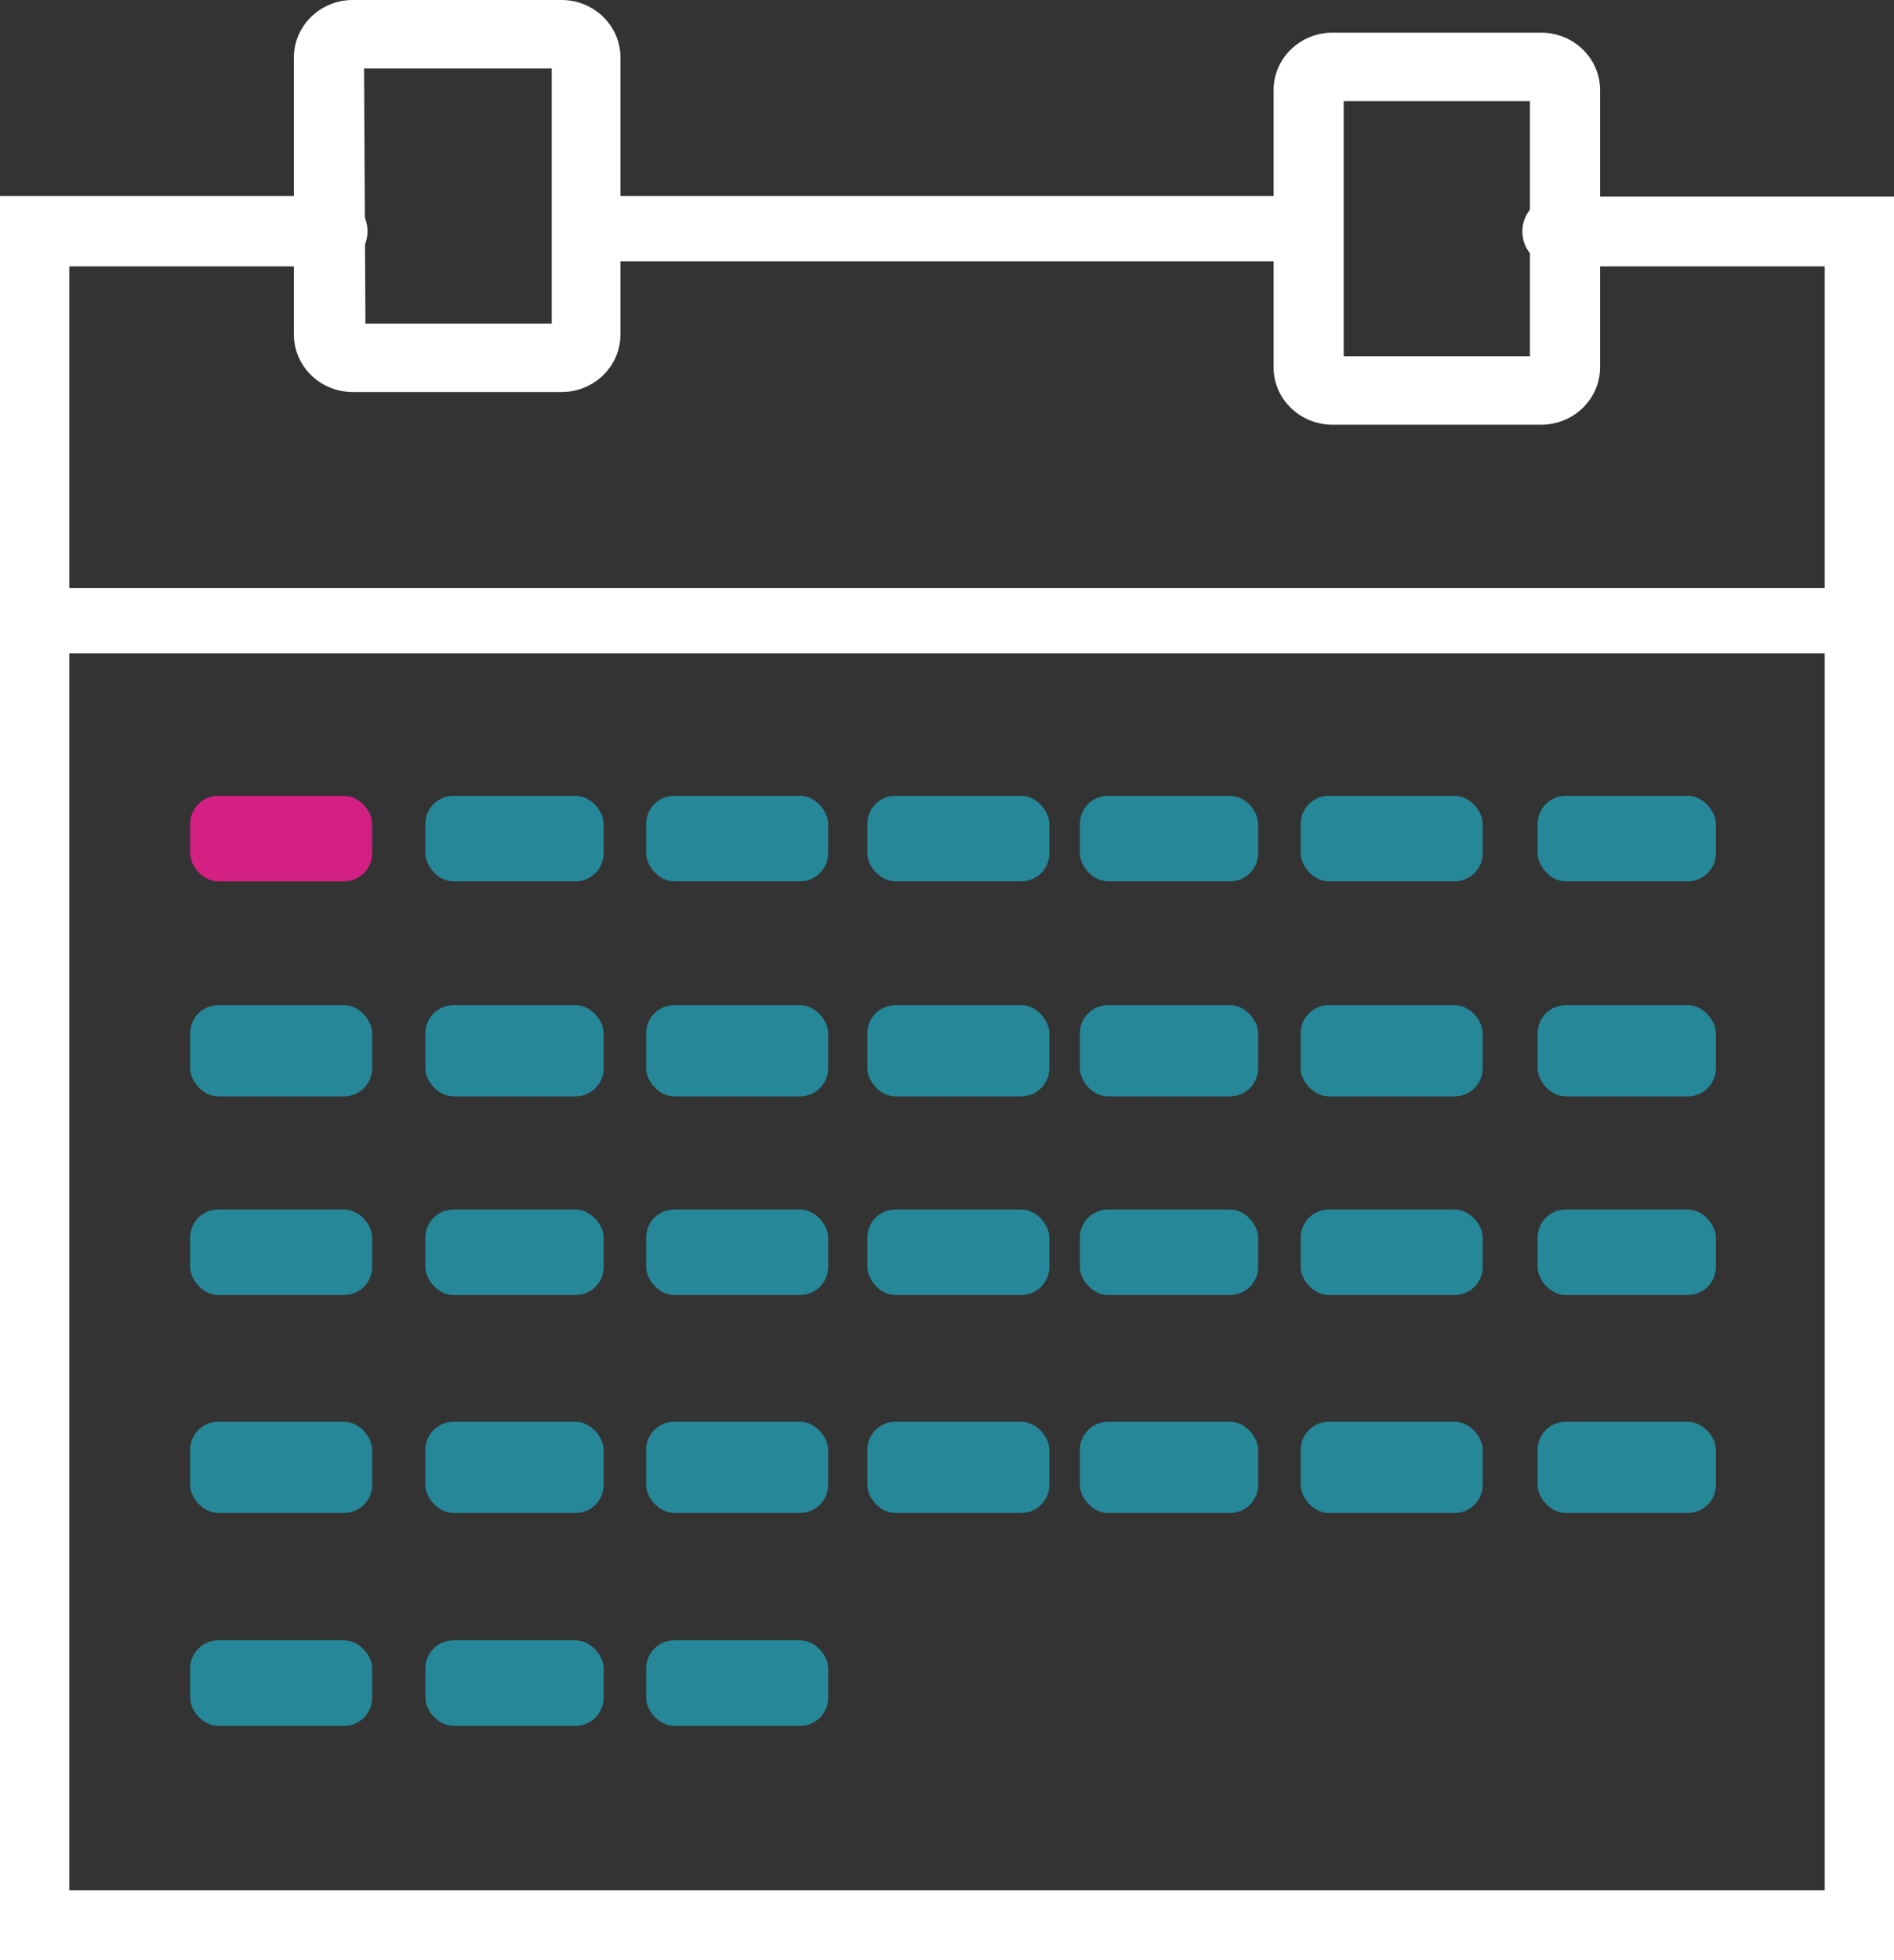
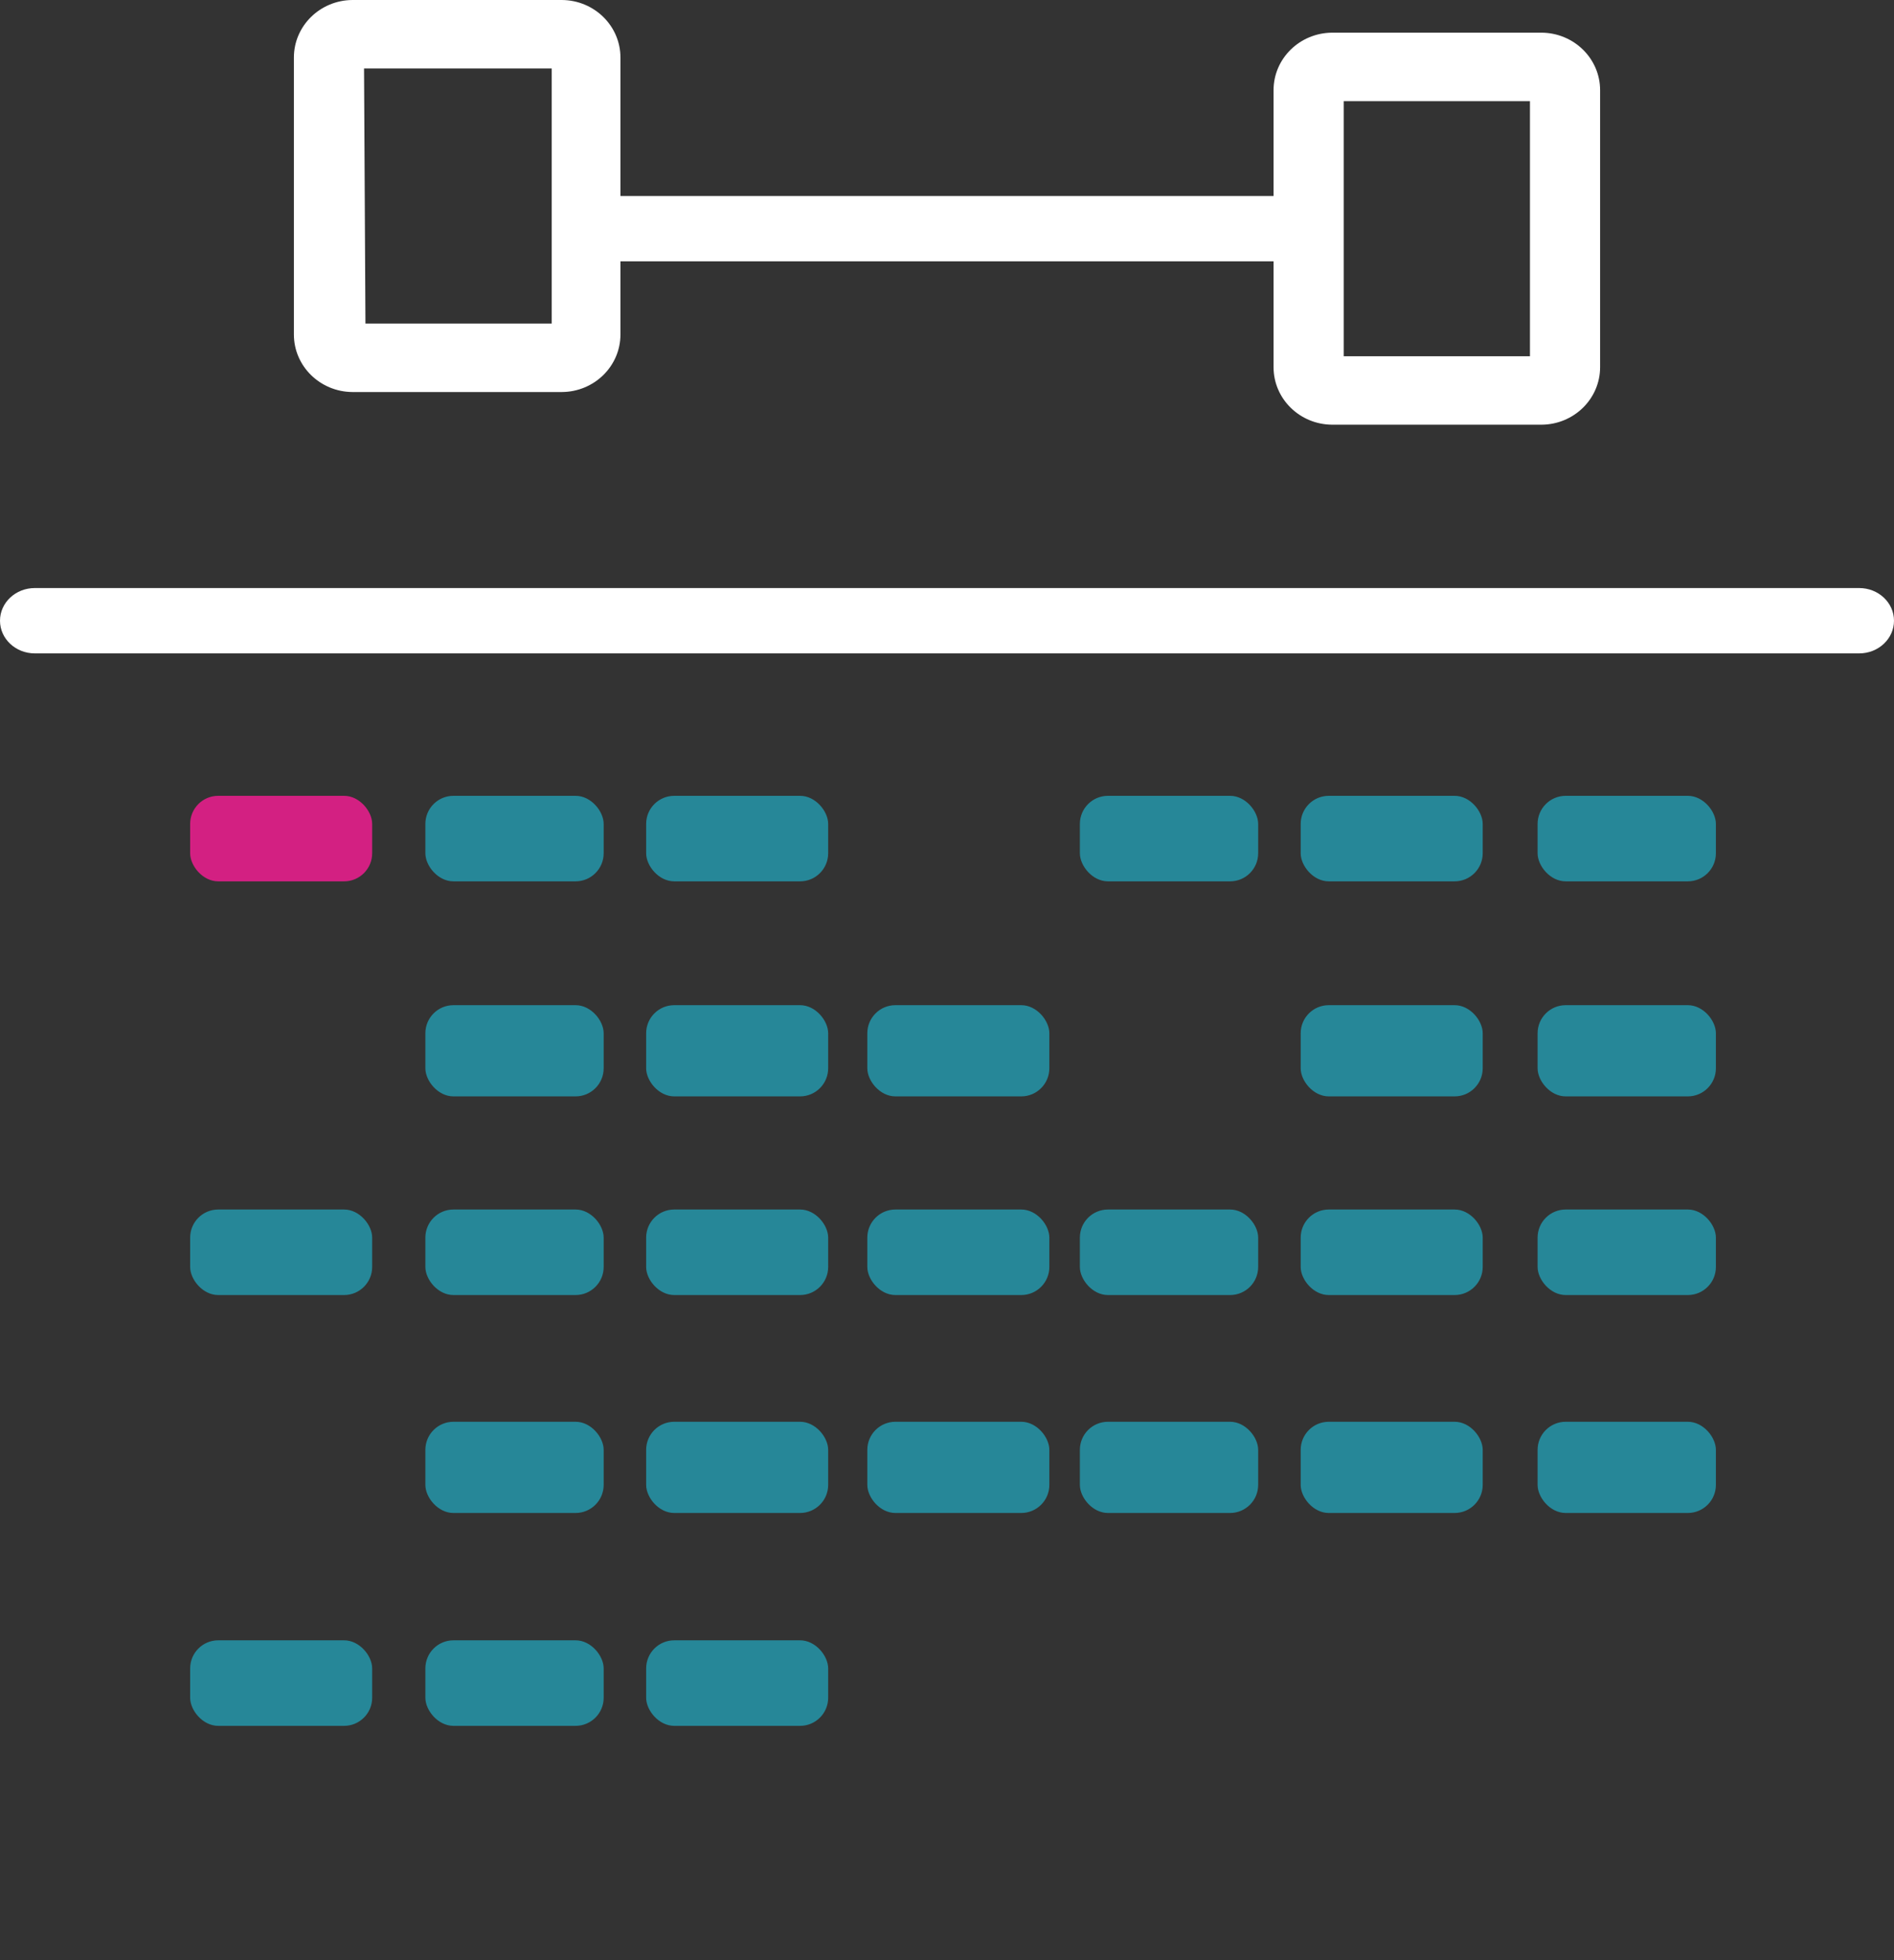
<svg xmlns="http://www.w3.org/2000/svg" width="58px" height="60px" viewBox="0 0 58 60" version="1.1">
  <rect x="0" y="0" width="58" height="60" fill="#333333" stroke="none" />
  <title>kalendarz-1</title>
  <desc>Created with Sketch.</desc>
  <g id="Page-1" stroke="none" stroke-width="1" fill="none" fill-rule="evenodd">
    <g id="Artboard" transform="translate(-192, -295)" fill-rule="nonzero">
      <g id="kalendarz-1" transform="translate(192, 295)">
        <g id="Group-2" fill="#FFFFFF">
-           <path d="M58,60 L0,60 L0,6 L10.184,6 C10.775,6 11.254,6.482 11.254,7.077 C11.254,7.671 10.775,8.154 10.184,8.154 L2.122,8.154 L2.122,57.864 L55.878,57.864 L55.878,8.154 L47.68,8.154 C47.094,8.154 46.619,7.675 46.619,7.085 C46.619,6.495 47.094,6.017 47.68,6.017 L58,6.017 L58,60 Z" id="Path" />
          <path d="M39.932,8 L18.068,8 C17.478,8 17,7.552 17,7 C17,6.448 17.478,6 18.068,6 L39.932,6 C40.522,6 41,6.448 41,7 C41,7.552 40.522,8 39.932,8 Z" id="Path" />
          <path d="M17.204,12 L10.796,12 C9.802,11.995 9,11.208 9,10.239 L9,1.761 C9,0.792 9.802,0.005 10.796,0 L17.204,0 C18.198,0.005 19,0.792 19,1.761 L19,10.239 C19,11.208 18.198,11.995 17.204,12 Z M11.191,9.904 L16.895,9.904 L16.895,2.096 L11.148,2.096 L11.191,9.904 Z" id="Shape" />
          <path d="M47.204,13 L40.796,13 C39.802,12.995 39,12.208 39,11.239 L39,2.761 C39,1.792 39.802,1.005 40.796,1 L47.204,1 C48.198,1.005 49,1.792 49,2.761 L49,11.239 C49,12.208 48.198,12.995 47.204,13 L47.204,13 Z M41.148,10.904 L46.852,10.904 L46.852,3.096 L41.148,3.096 L41.148,10.904 Z" id="Shape" />
          <path d="M56.934,20 L1.066,20 C0.477,20 0,19.552 0,19 C0,18.448 0.477,18 1.066,18 L56.934,18 C57.523,18 58,18.448 58,19 C58,19.552 57.523,20 56.934,20 Z" id="Path" />
        </g>
        <g id="Group-3" transform="translate(5, 24)" fill="#268798">
          <rect id="Rectangle" x="14.787" y="26.21" width="5.574" height="2.618" rx="0.86" />
          <rect id="Rectangle" x="8.026" y="26.21" width="5.46" height="2.618" rx="0.86" />
          <rect id="Rectangle" x="0.823" y="26.21" width="5.574" height="2.618" rx="0.86" />
-           <rect id="Rectangle" x="0.823" y="19.52" width="5.574" height="2.792" rx="0.86" />
          <rect id="Rectangle" x="8.026" y="19.52" width="5.46" height="2.792" rx="0.86" />
          <rect id="Rectangle" x="14.787" y="19.52" width="5.574" height="2.792" rx="0.86" />
          <rect id="Rectangle" x="21.56" y="19.52" width="5.574" height="2.792" rx="0.86" />
          <rect id="Rectangle" x="28.069" y="19.52" width="5.46" height="2.792" rx="0.86" />
          <rect id="Rectangle" x="34.831" y="19.52" width="5.574" height="2.792" rx="0.86" />
          <rect id="Rectangle" x="42.086" y="19.52" width="5.46" height="2.792" rx="0.86" />
          <rect id="Rectangle" x="0.823" y="13.023" width="5.574" height="2.618" rx="0.86" />
          <rect id="Rectangle" x="8.026" y="13.023" width="5.46" height="2.618" rx="0.86" />
          <rect id="Rectangle" x="8.026" y="6.768" width="5.46" height="2.792" rx="0.86" />
-           <rect id="Rectangle" x="0.823" y="6.768" width="5.574" height="2.792" rx="0.86" />
          <rect id="Rectangle" x="8.026" y="0.36" width="5.46" height="2.618" rx="0.86" />
          <rect id="Rectangle" x="14.787" y="0.36" width="5.574" height="2.618" rx="0.86" />
-           <rect id="Rectangle" x="21.56" y="0.36" width="5.574" height="2.618" rx="0.86" />
          <rect id="Rectangle" x="28.069" y="0.36" width="5.46" height="2.618" rx="0.86" />
          <rect id="Rectangle" x="34.831" y="0.36" width="5.574" height="2.618" rx="0.86" />
          <rect id="Rectangle" x="42.086" y="0.36" width="5.46" height="2.618" rx="0.86" />
          <rect id="Rectangle" x="14.787" y="6.768" width="5.574" height="2.792" rx="0.86" />
          <rect id="Rectangle" x="21.56" y="6.768" width="5.574" height="2.792" rx="0.86" />
-           <rect id="Rectangle" x="28.069" y="6.768" width="5.46" height="2.792" rx="0.86" />
          <rect id="Rectangle" x="34.831" y="6.768" width="5.574" height="2.792" rx="0.86" />
          <rect id="Rectangle" x="42.086" y="6.768" width="5.46" height="2.792" rx="0.86" />
          <rect id="Rectangle" x="14.787" y="13.023" width="5.574" height="2.618" rx="0.86" />
          <rect id="Rectangle" x="21.56" y="13.023" width="5.574" height="2.618" rx="0.86" />
          <rect id="Rectangle" x="28.069" y="13.023" width="5.46" height="2.618" rx="0.86" />
          <rect id="Rectangle" x="34.831" y="13.023" width="5.574" height="2.618" rx="0.86" />
          <rect id="Rectangle" x="42.086" y="13.023" width="5.46" height="2.618" rx="0.86" />
        </g>
        <g id="Group" opacity="0.8" transform="translate(5, 24)" fill="#FB1C96">
          <rect id="Rectangle" x="0.823" y="0.36" width="5.574" height="2.618" rx="0.86" />
        </g>
      </g>
    </g>
  </g>
</svg>